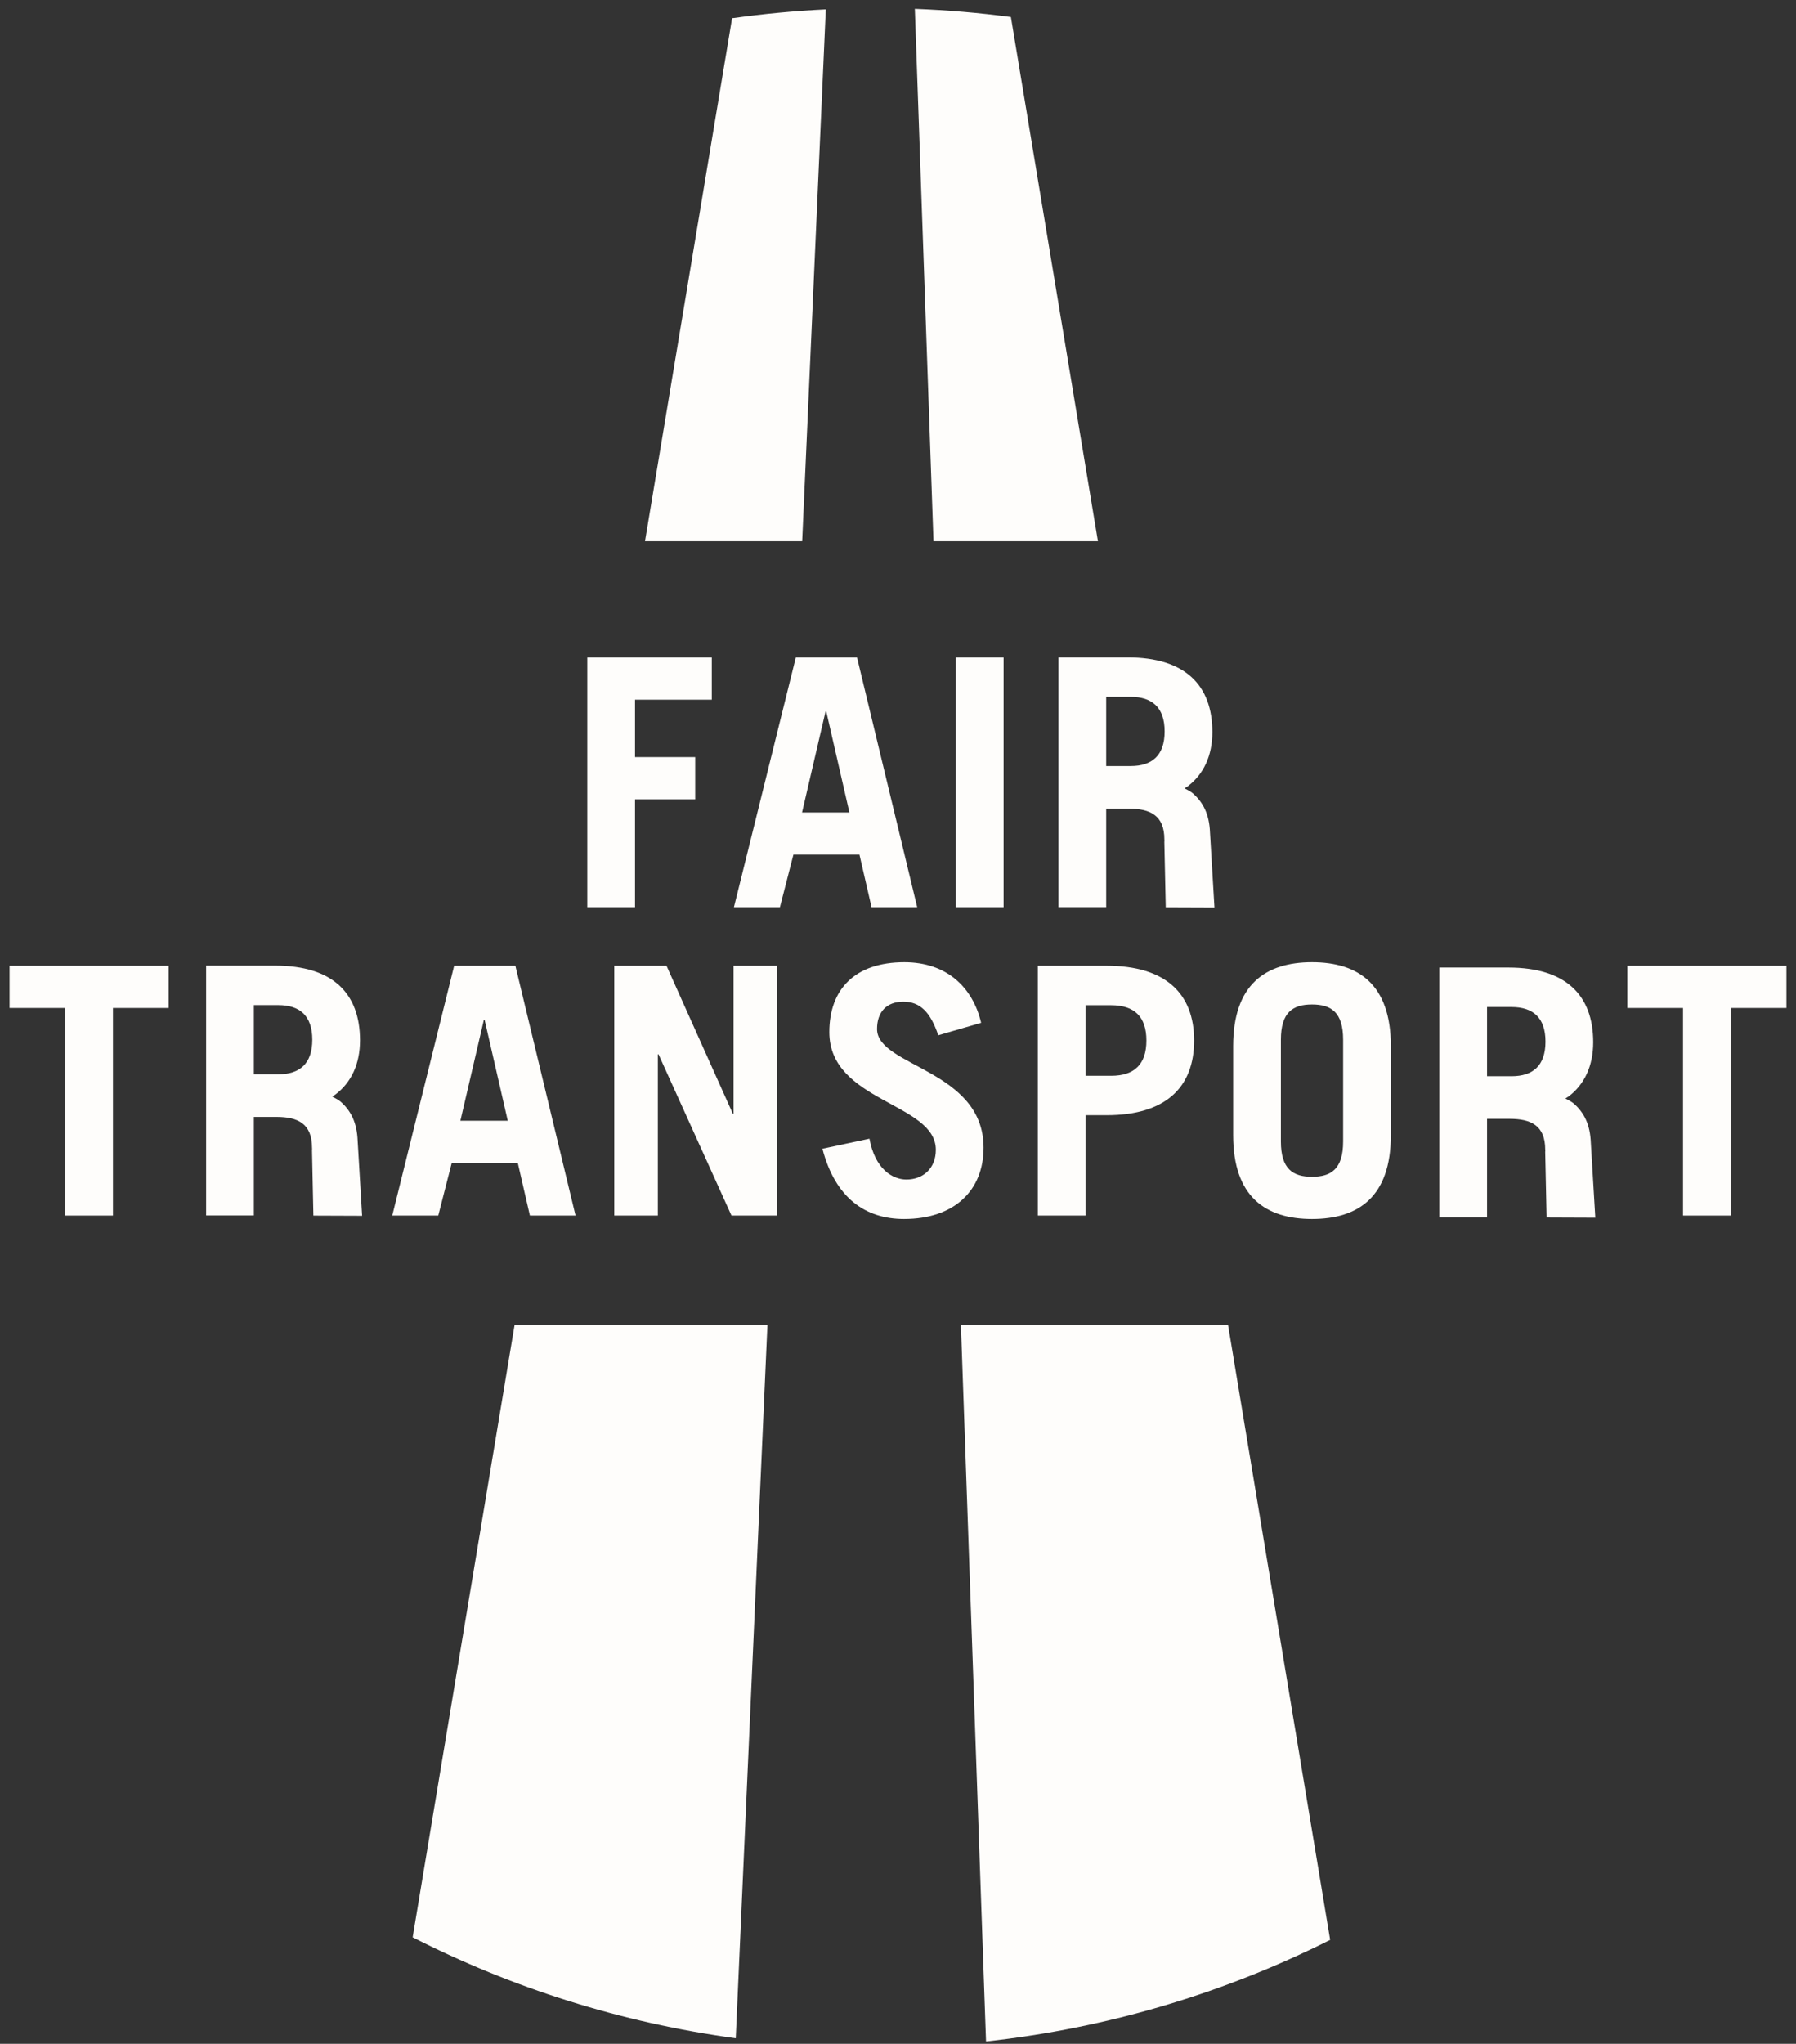
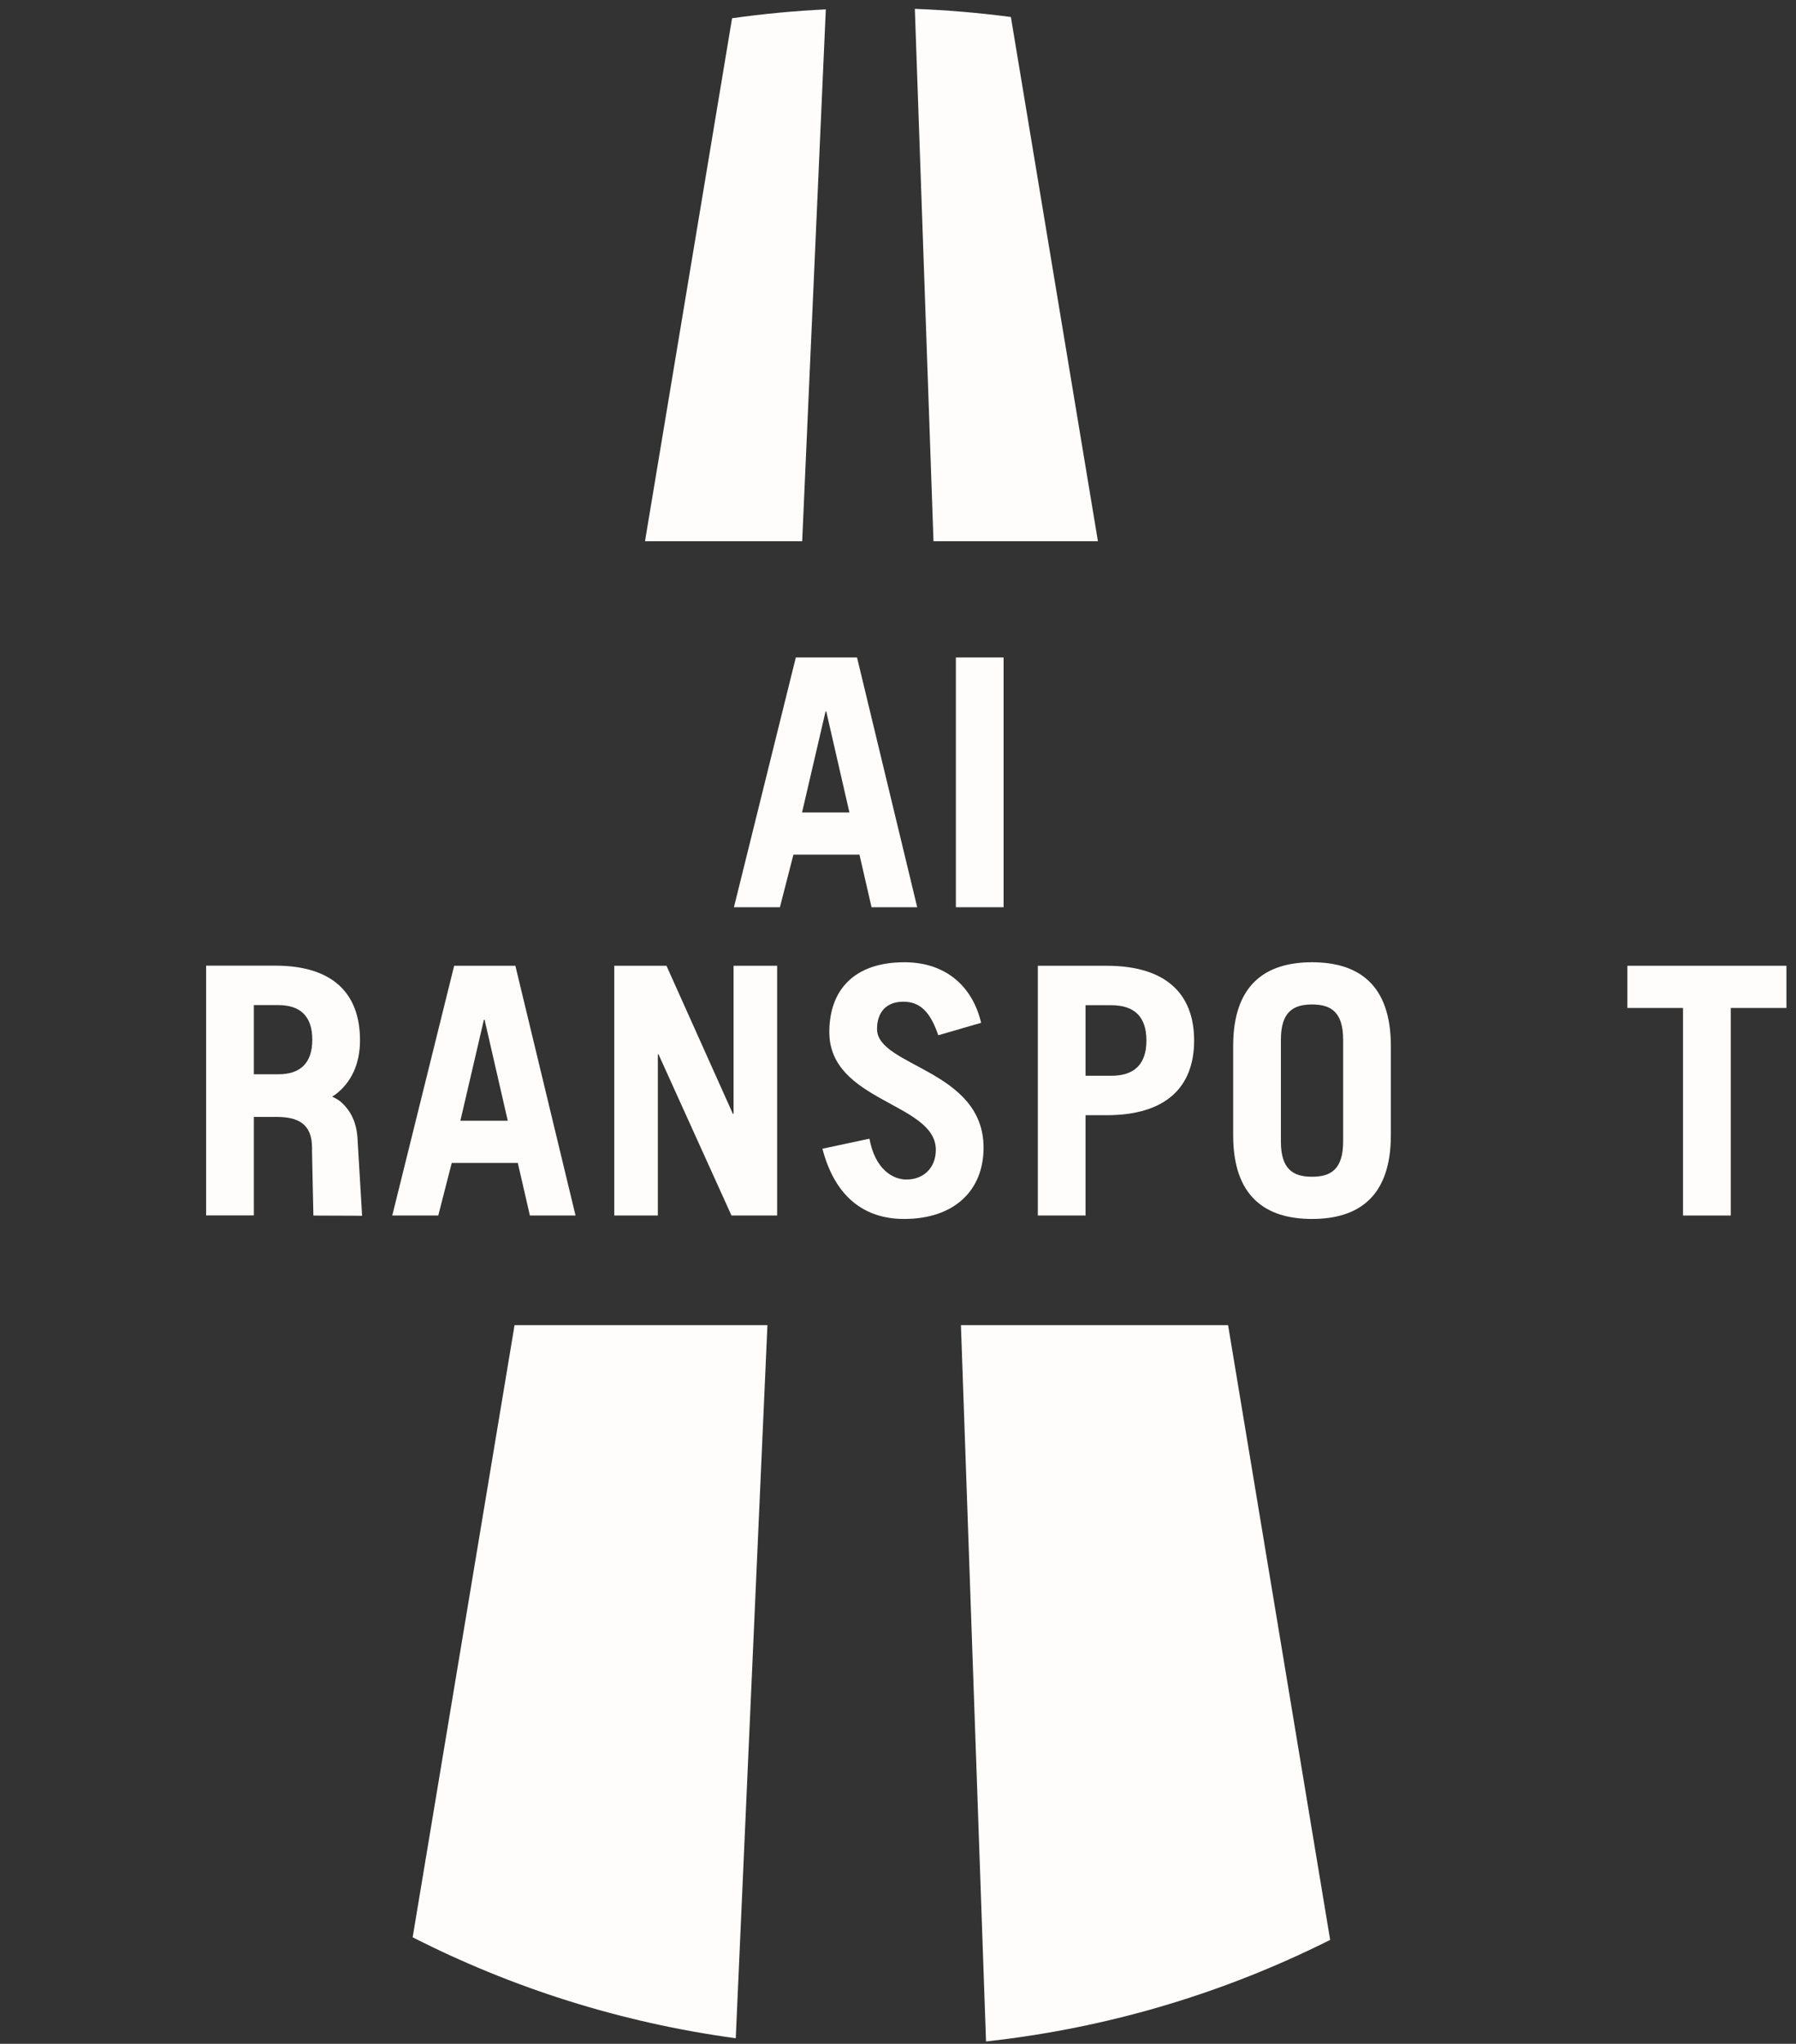
<svg xmlns="http://www.w3.org/2000/svg" width="160" height="182" viewBox="0 0 160 182" fill="none">
  <rect x="0" y="0" width="160" height="182" fill="#333333" stroke="none" />
  <path d="M71.464 48.195L73.569 0.835C70.75 0.972 67.964 1.236 65.218 1.624L57.461 48.195H71.464Z" fill="#FEFDFB" />
  <path d="M45.84 118.004L36.762 172.514C45.617 177.019 55.31 180.115 65.546 181.504L68.368 118.004H45.84Z" fill="#FEFDFB" />
  <path d="M97.811 48.195L90.057 1.514C87.243 1.142 84.389 0.898 81.5 0.789L83.162 48.195H97.811Z" fill="#FEFDFB" />
  <path d="M85.606 118.002L87.842 181.789C98.761 180.595 109.096 177.462 118.5 172.745L109.406 118.002H85.606Z" fill="#FEFDFB" />
-   <path d="M52.32 80.789V58.547H63.411V62.306H56.572V67.419H61.932V71.178H56.572V80.789H52.32Z" fill="#FEFDFB" />
  <path d="M71.452 72.348H75.672L73.608 63.353H73.546L71.452 72.348ZM65.383 80.789L70.897 58.547H76.35L81.711 80.789H77.644L76.566 76.107H70.682L69.48 80.789H65.383Z" fill="#FEFDFB" />
  <path d="M85.156 80.789V58.547H89.407V80.789H85.156Z" fill="#FEFDFB" />
-   <path d="M15.022 86V89.759H10.063V108.242H5.812V89.759H0.852V86H15.022Z" fill="#FEFDFB" />
  <path d="M41.014 99.802H45.235L43.17 90.806H43.109L41.014 99.802ZM34.945 108.242L40.46 86H45.913L51.273 108.242H47.207L46.129 103.56H40.244L39.043 108.242H34.945Z" fill="#FEFDFB" />
  <path d="M54.723 108.242V86H59.375L65.289 99.185H65.352V86H69.233V108.242H65.166L58.666 93.887H58.605V108.242H54.723Z" fill="#FEFDFB" />
  <path d="M83.586 92.189C82.878 90.094 81.954 89.201 80.475 89.201C78.965 89.201 78.133 90.125 78.133 91.634C78.133 94.992 87.622 95.239 87.622 102.201C87.622 106.021 85.004 108.547 80.537 108.547C77.086 108.547 74.406 106.668 73.266 102.293L77.456 101.399C77.95 104.08 79.489 105.035 80.752 105.035C82.231 105.035 83.37 104.049 83.37 102.385C83.37 98.195 73.882 98.134 73.882 91.911C73.882 88.091 76.162 85.688 80.567 85.688C84.357 85.688 86.667 87.938 87.406 91.08L83.586 92.189Z" fill="#FEFDFB" />
  <path d="M96.708 95.797H98.987C101.082 95.797 102.13 94.749 102.13 92.654C102.13 90.56 101.082 89.512 98.987 89.512H96.708V95.797ZM92.457 108.242V86H98.587C103.824 86 106.381 88.465 106.381 92.654C106.381 96.844 103.824 99.308 98.587 99.308H96.708V108.242H92.457Z" fill="#FEFDFB" />
  <path d="M114.111 101.646C114.111 104.11 115.189 104.789 116.883 104.789C118.577 104.789 119.656 104.11 119.656 101.646V92.589C119.656 90.125 118.577 89.447 116.883 89.447C115.189 89.447 114.111 90.125 114.111 92.589V101.646ZM109.859 93.143C109.859 87.66 112.755 85.688 116.883 85.688C121.011 85.688 123.907 87.66 123.907 93.143V101.091C123.907 106.575 121.011 108.547 116.883 108.547C112.755 108.547 109.859 106.575 109.859 101.091V93.143Z" fill="#FEFDFB" />
  <path d="M159.147 86V89.759H154.188V108.242H149.935V89.759H144.977V86H159.147Z" fill="#FEFDFB" />
-   <path d="M132.477 89.674H134.664C136.544 89.674 137.683 90.598 137.683 92.754C137.683 94.911 136.544 95.835 134.664 95.835H132.477V89.674ZM139.743 97.638C141.153 96.571 141.934 94.916 141.934 92.816C141.934 88.627 139.502 86.162 134.387 86.162H128.227V108.404H132.477V99.632H134.498C136.378 99.632 137.66 100.218 137.66 102.374L137.668 102.532L137.657 102.54L137.782 108.417L142.122 108.434L141.723 101.753C141.66 100.131 141.121 99.072 140.189 98.26C139.983 98.081 139.61 97.913 139.453 97.819L139.743 97.638Z" fill="#FEFDFB" />
  <path d="M22.615 89.503H24.802C26.681 89.503 27.821 90.427 27.821 92.582C27.821 94.739 26.681 95.663 24.802 95.663H22.615V89.503ZM29.88 97.466C31.29 96.399 32.072 94.745 32.072 92.644C32.072 88.455 29.639 85.99 24.524 85.99H18.363V108.232H22.615V99.46H24.636C26.515 99.46 27.797 100.046 27.797 102.202L27.806 102.361L27.794 102.369L27.919 108.246L32.259 108.262L31.861 101.581C31.798 99.959 31.258 98.9 30.326 98.088C30.121 97.91 29.747 97.741 29.59 97.647L29.88 97.466Z" fill="#FEFDFB" />
-   <path d="M98.547 62.053H100.735C102.614 62.053 103.754 62.977 103.754 65.133C103.754 67.29 102.614 68.214 100.735 68.214H98.547V62.053ZM105.814 70.017C107.223 68.949 108.005 67.295 108.005 65.195C108.005 61.006 105.572 58.541 100.457 58.541H94.297V80.783H98.547V72.01H100.569C102.449 72.01 103.731 72.597 103.731 74.753L103.739 74.911L103.727 74.919L103.853 80.796L108.192 80.812L107.795 74.131C107.731 72.51 107.191 71.451 106.259 70.639C106.054 70.46 105.68 70.291 105.524 70.197L105.814 70.017Z" fill="#FEFDFB" />
</svg>